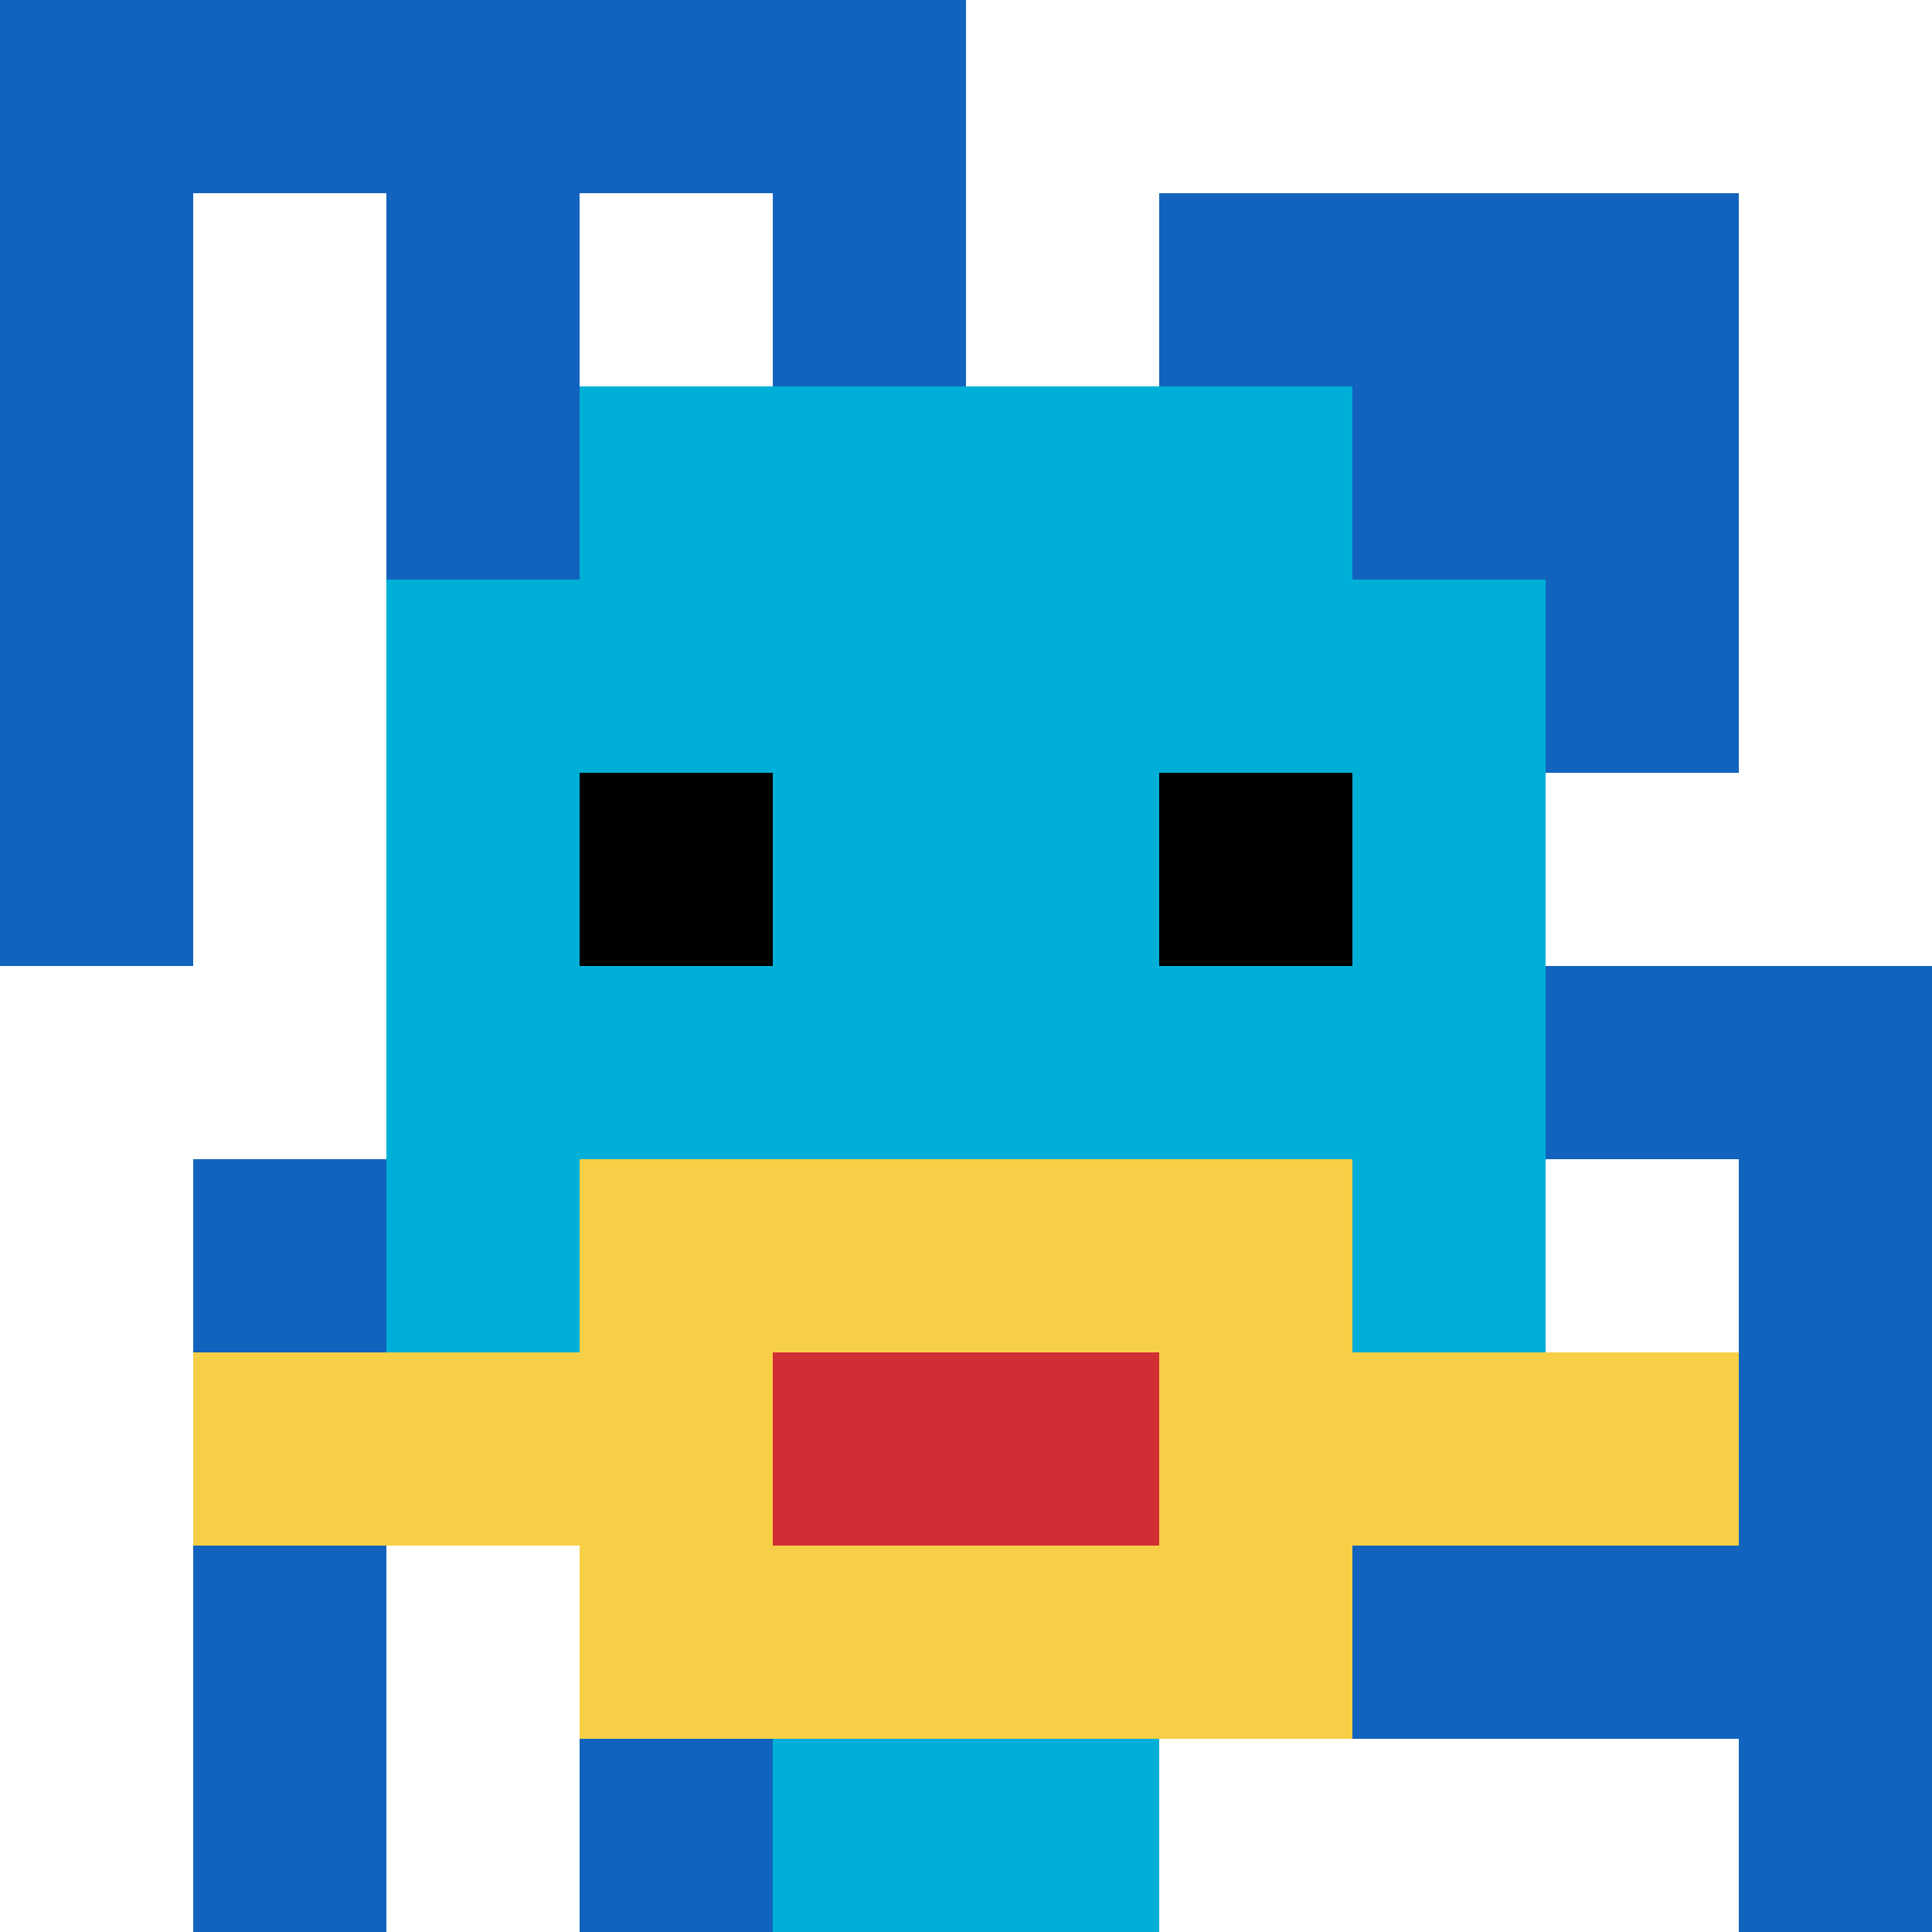
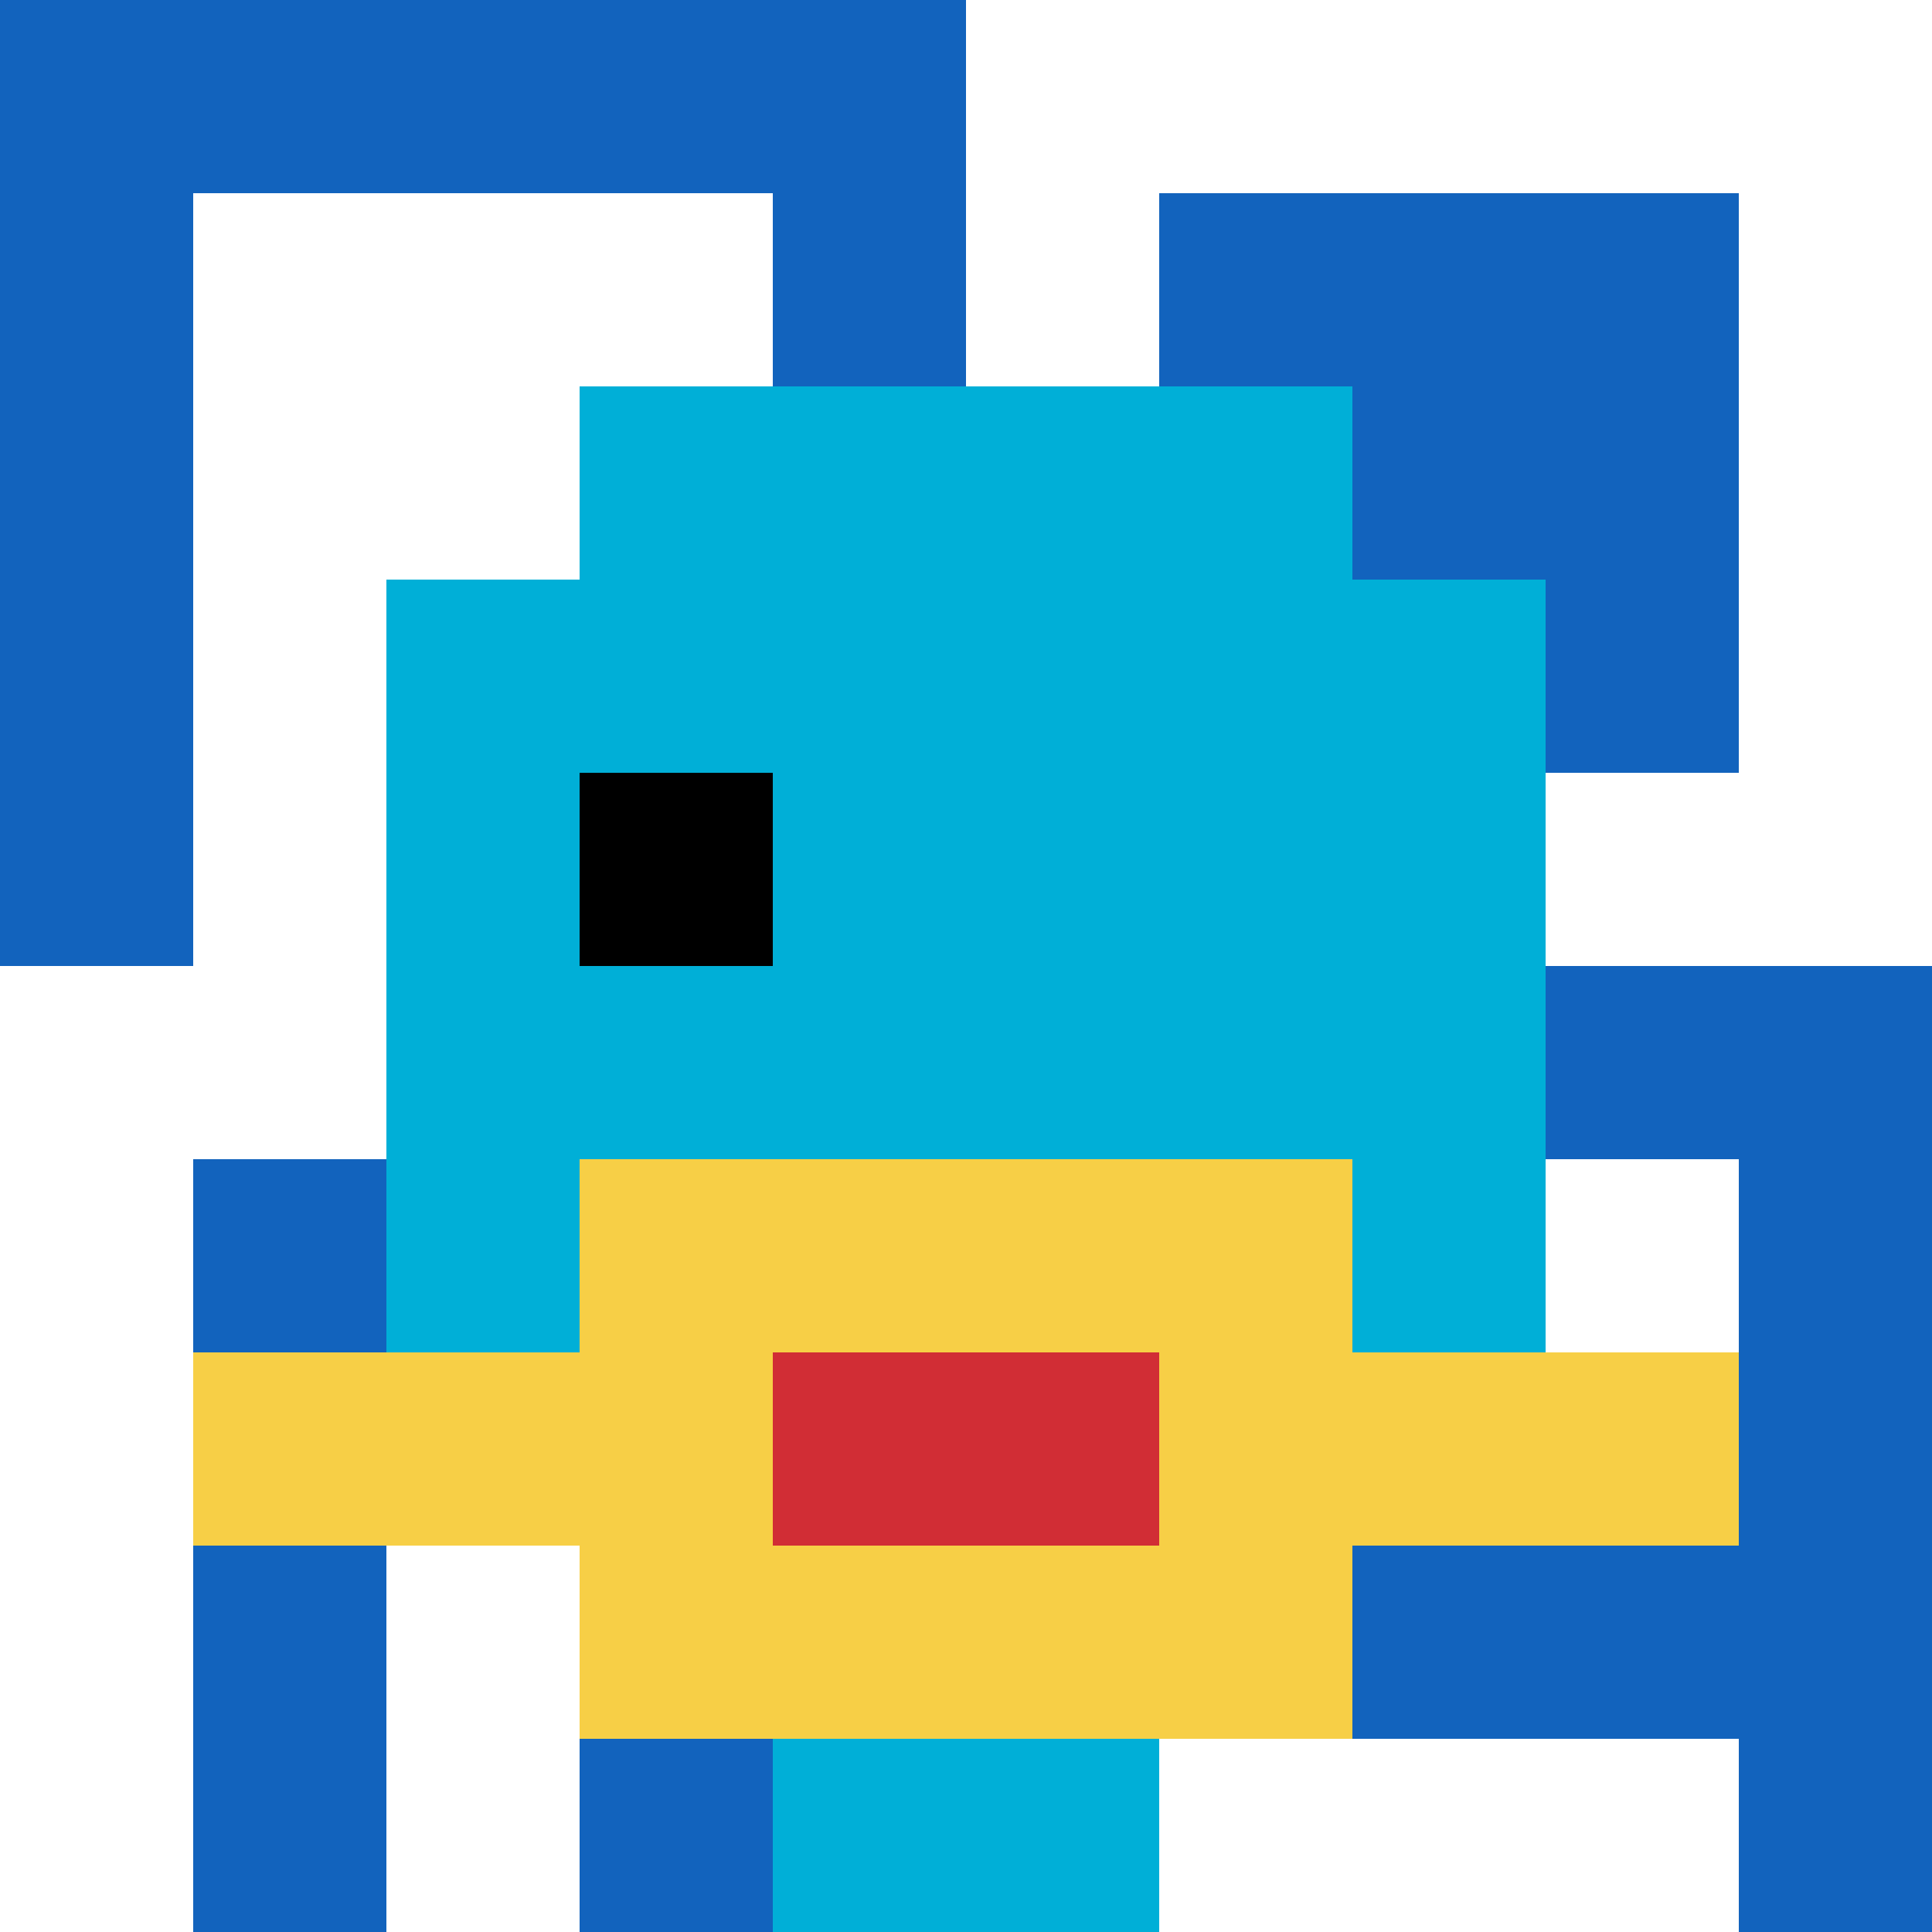
<svg xmlns="http://www.w3.org/2000/svg" version="1.1" width="934" height="934">
  <title>'goose-pfp-878467' by Dmitri Cherniak</title>
  <desc>seed=878467
backgroundColor=#ffffff
padding=35
innerPadding=0
timeout=500
dimension=1
border=false
Save=function(){return n.handleSave()}
frame=127

Rendered at Tue Oct 03 2023 22:29:46 GMT-0400 (Eastern Daylight Time)
Generated in &lt;1ms
</desc>
  <defs />
  <rect width="100%" height="100%" fill="#ffffff" />
  <g>
    <g id="0-0">
      <rect x="0" y="0" height="934" width="934" fill="#ffffff" />
      <g>
        <rect id="0-0-0-0-5-1" x="0" y="0" width="467" height="93.4" fill="#1263BD" />
        <rect id="0-0-0-0-1-5" x="0" y="0" width="93.4" height="467" fill="#1263BD" />
-         <rect id="0-0-2-0-1-5" x="186.8" y="0" width="93.4" height="467" fill="#1263BD" />
        <rect id="0-0-4-0-1-5" x="373.6" y="0" width="93.4" height="467" fill="#1263BD" />
        <rect id="0-0-6-1-3-3" x="560.4" y="93.4" width="280.2" height="280.2" fill="#1263BD" />
        <rect id="0-0-1-6-1-4" x="93.4" y="560.4" width="93.4" height="373.6" fill="#1263BD" />
        <rect id="0-0-3-6-1-4" x="280.2" y="560.4" width="93.4" height="373.6" fill="#1263BD" />
        <rect id="0-0-5-5-5-1" x="467" y="467" width="467" height="93.4" fill="#1263BD" />
        <rect id="0-0-5-8-5-1" x="467" y="747.2" width="467" height="93.4" fill="#1263BD" />
-         <rect id="0-0-5-5-1-5" x="467" y="467" width="93.4" height="467" fill="#1263BD" />
        <rect id="0-0-9-5-1-5" x="840.6" y="467" width="93.4" height="467" fill="#1263BD" />
      </g>
      <g>
        <rect id="0-0-3-2-4-7" x="280.2" y="186.8" width="373.6" height="653.8" fill="#00AFD7" />
        <rect id="0-0-2-3-6-5" x="186.8" y="280.2" width="560.4" height="467" fill="#00AFD7" />
        <rect id="0-0-4-8-2-2" x="373.6" y="747.2" width="186.8" height="186.8" fill="#00AFD7" />
        <rect id="0-0-1-7-8-1" x="93.4" y="653.8" width="747.2" height="93.4" fill="#F7CF46" />
        <rect id="0-0-3-6-4-3" x="280.2" y="560.4" width="373.6" height="280.2" fill="#F7CF46" />
        <rect id="0-0-4-7-2-1" x="373.6" y="653.8" width="186.8" height="93.4" fill="#D12D35" />
        <rect id="0-0-3-4-1-1" x="280.2" y="373.6" width="93.4" height="93.4" fill="#000000" />
-         <rect id="0-0-6-4-1-1" x="560.4" y="373.6" width="93.4" height="93.4" fill="#000000" />
      </g>
      <rect x="0" y="0" stroke="white" stroke-width="0" height="934" width="934" fill="none" />
    </g>
  </g>
</svg>